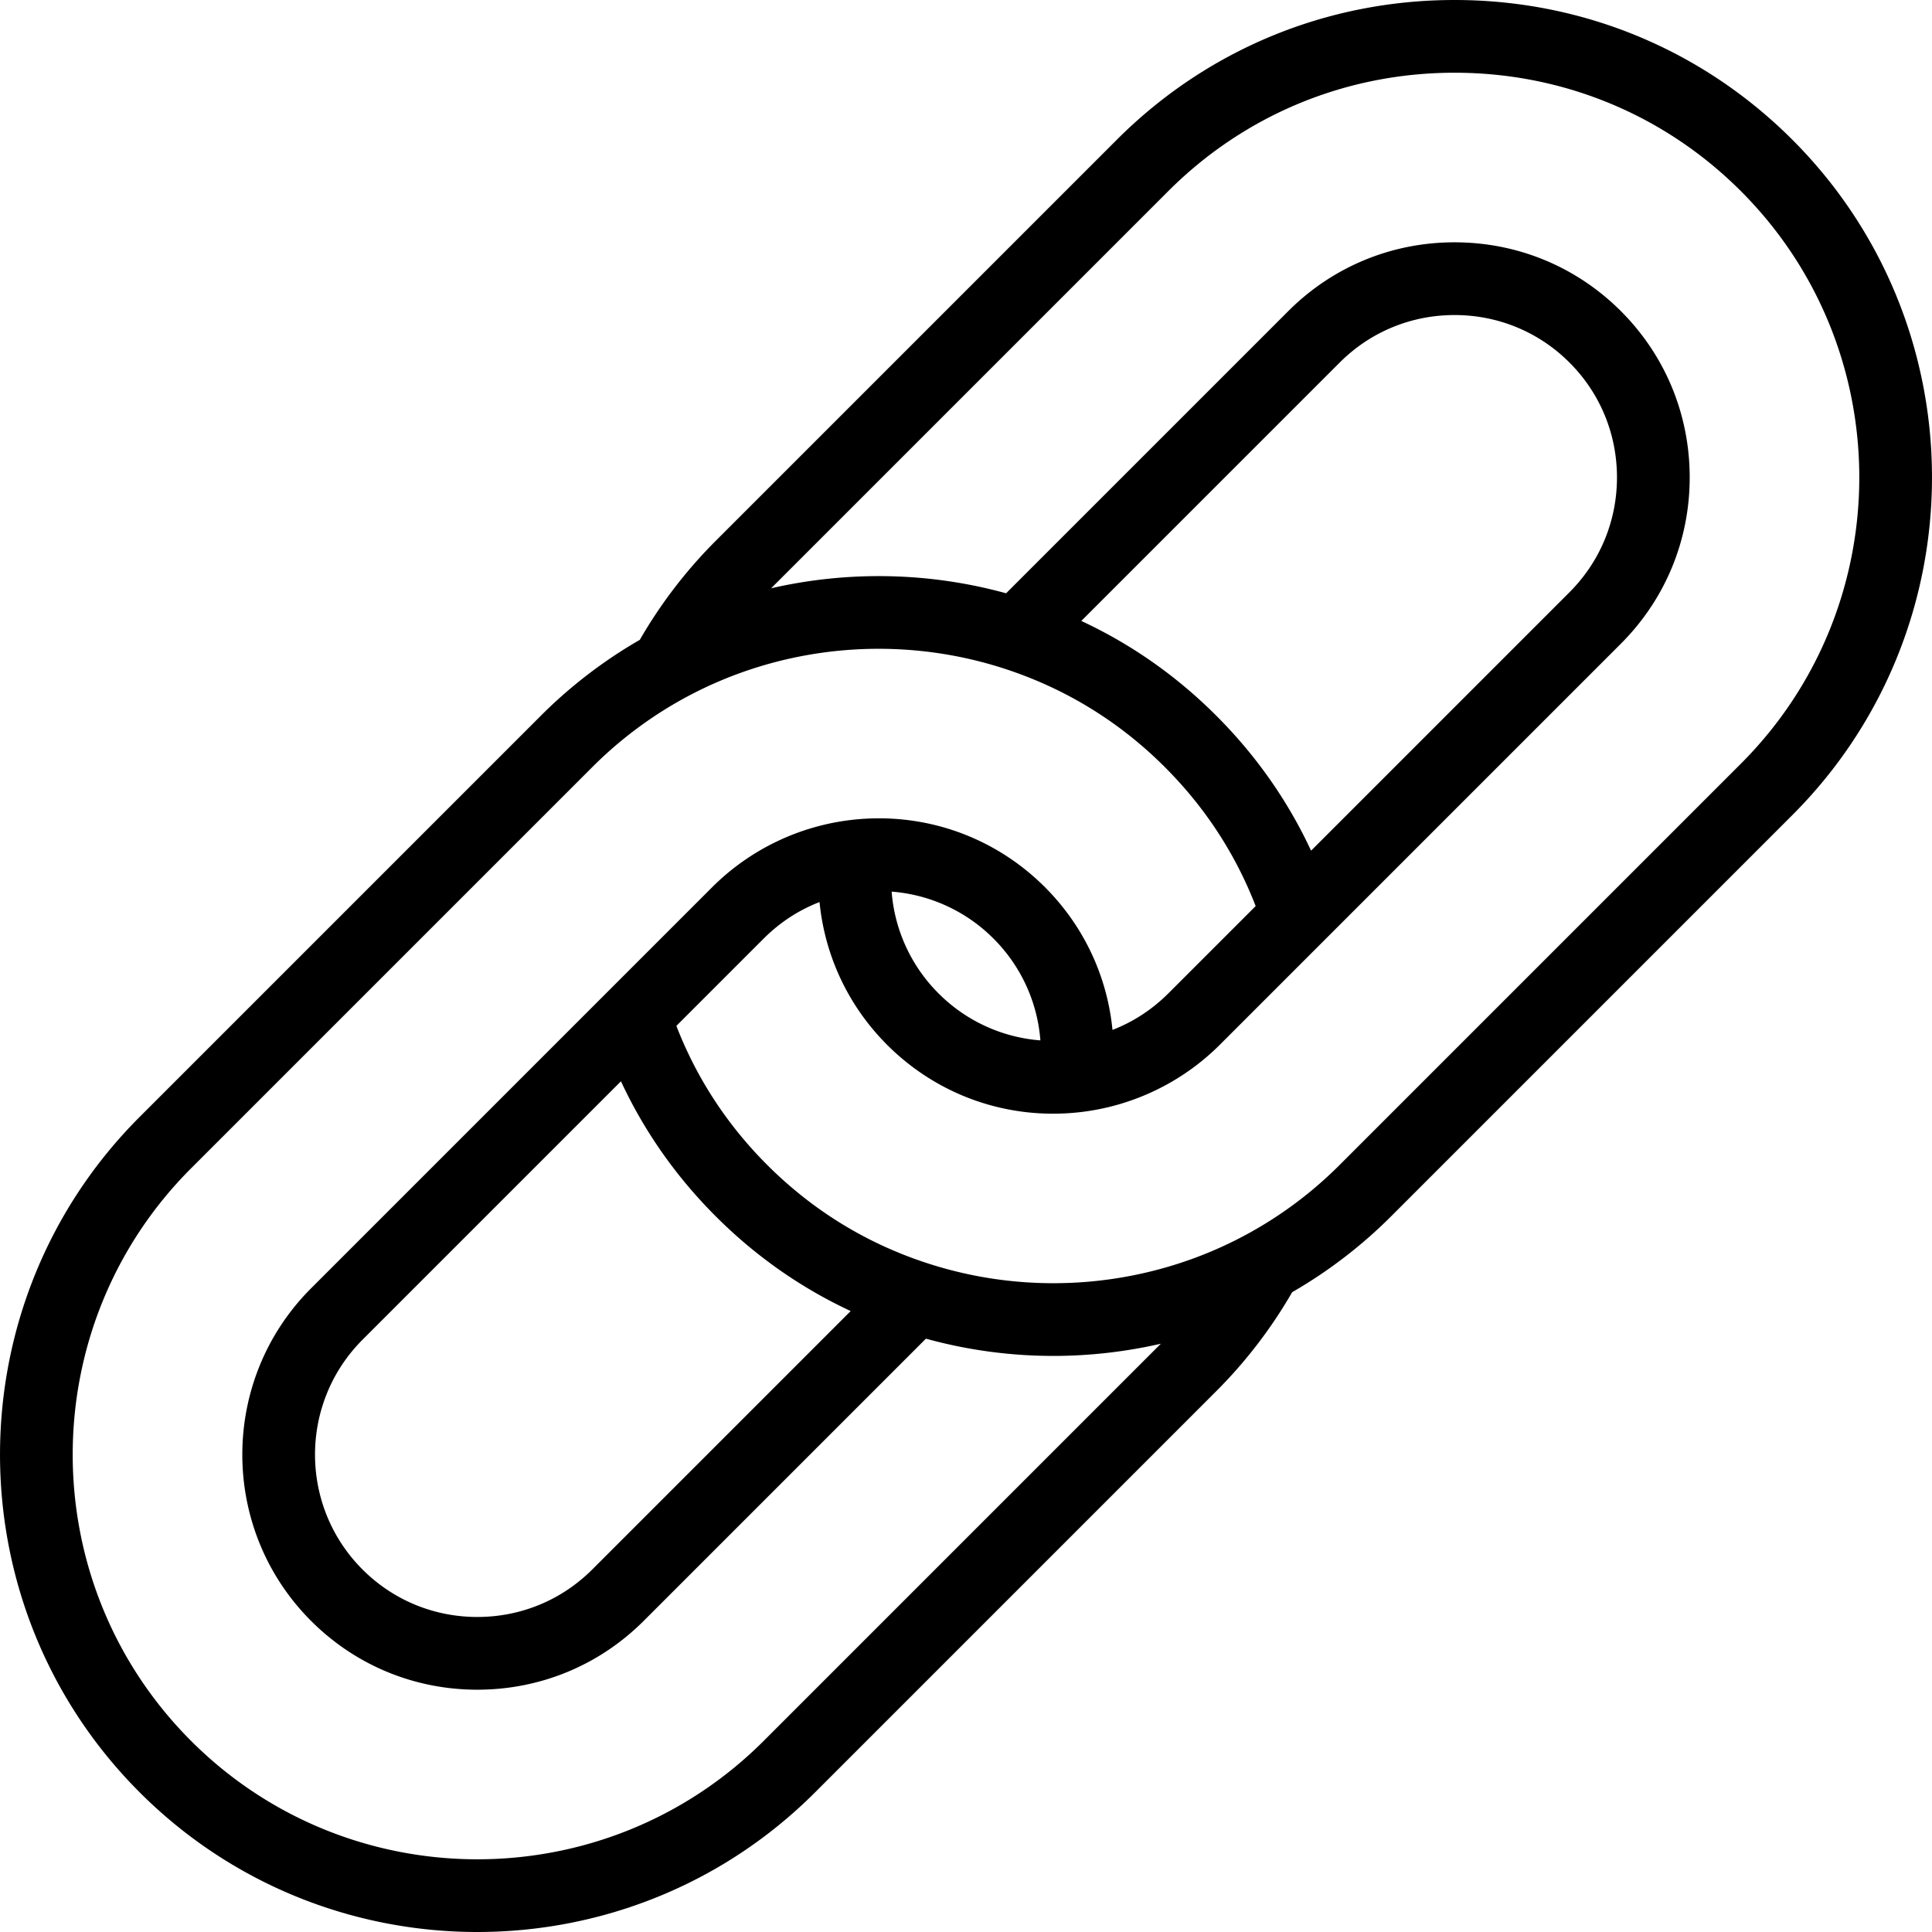
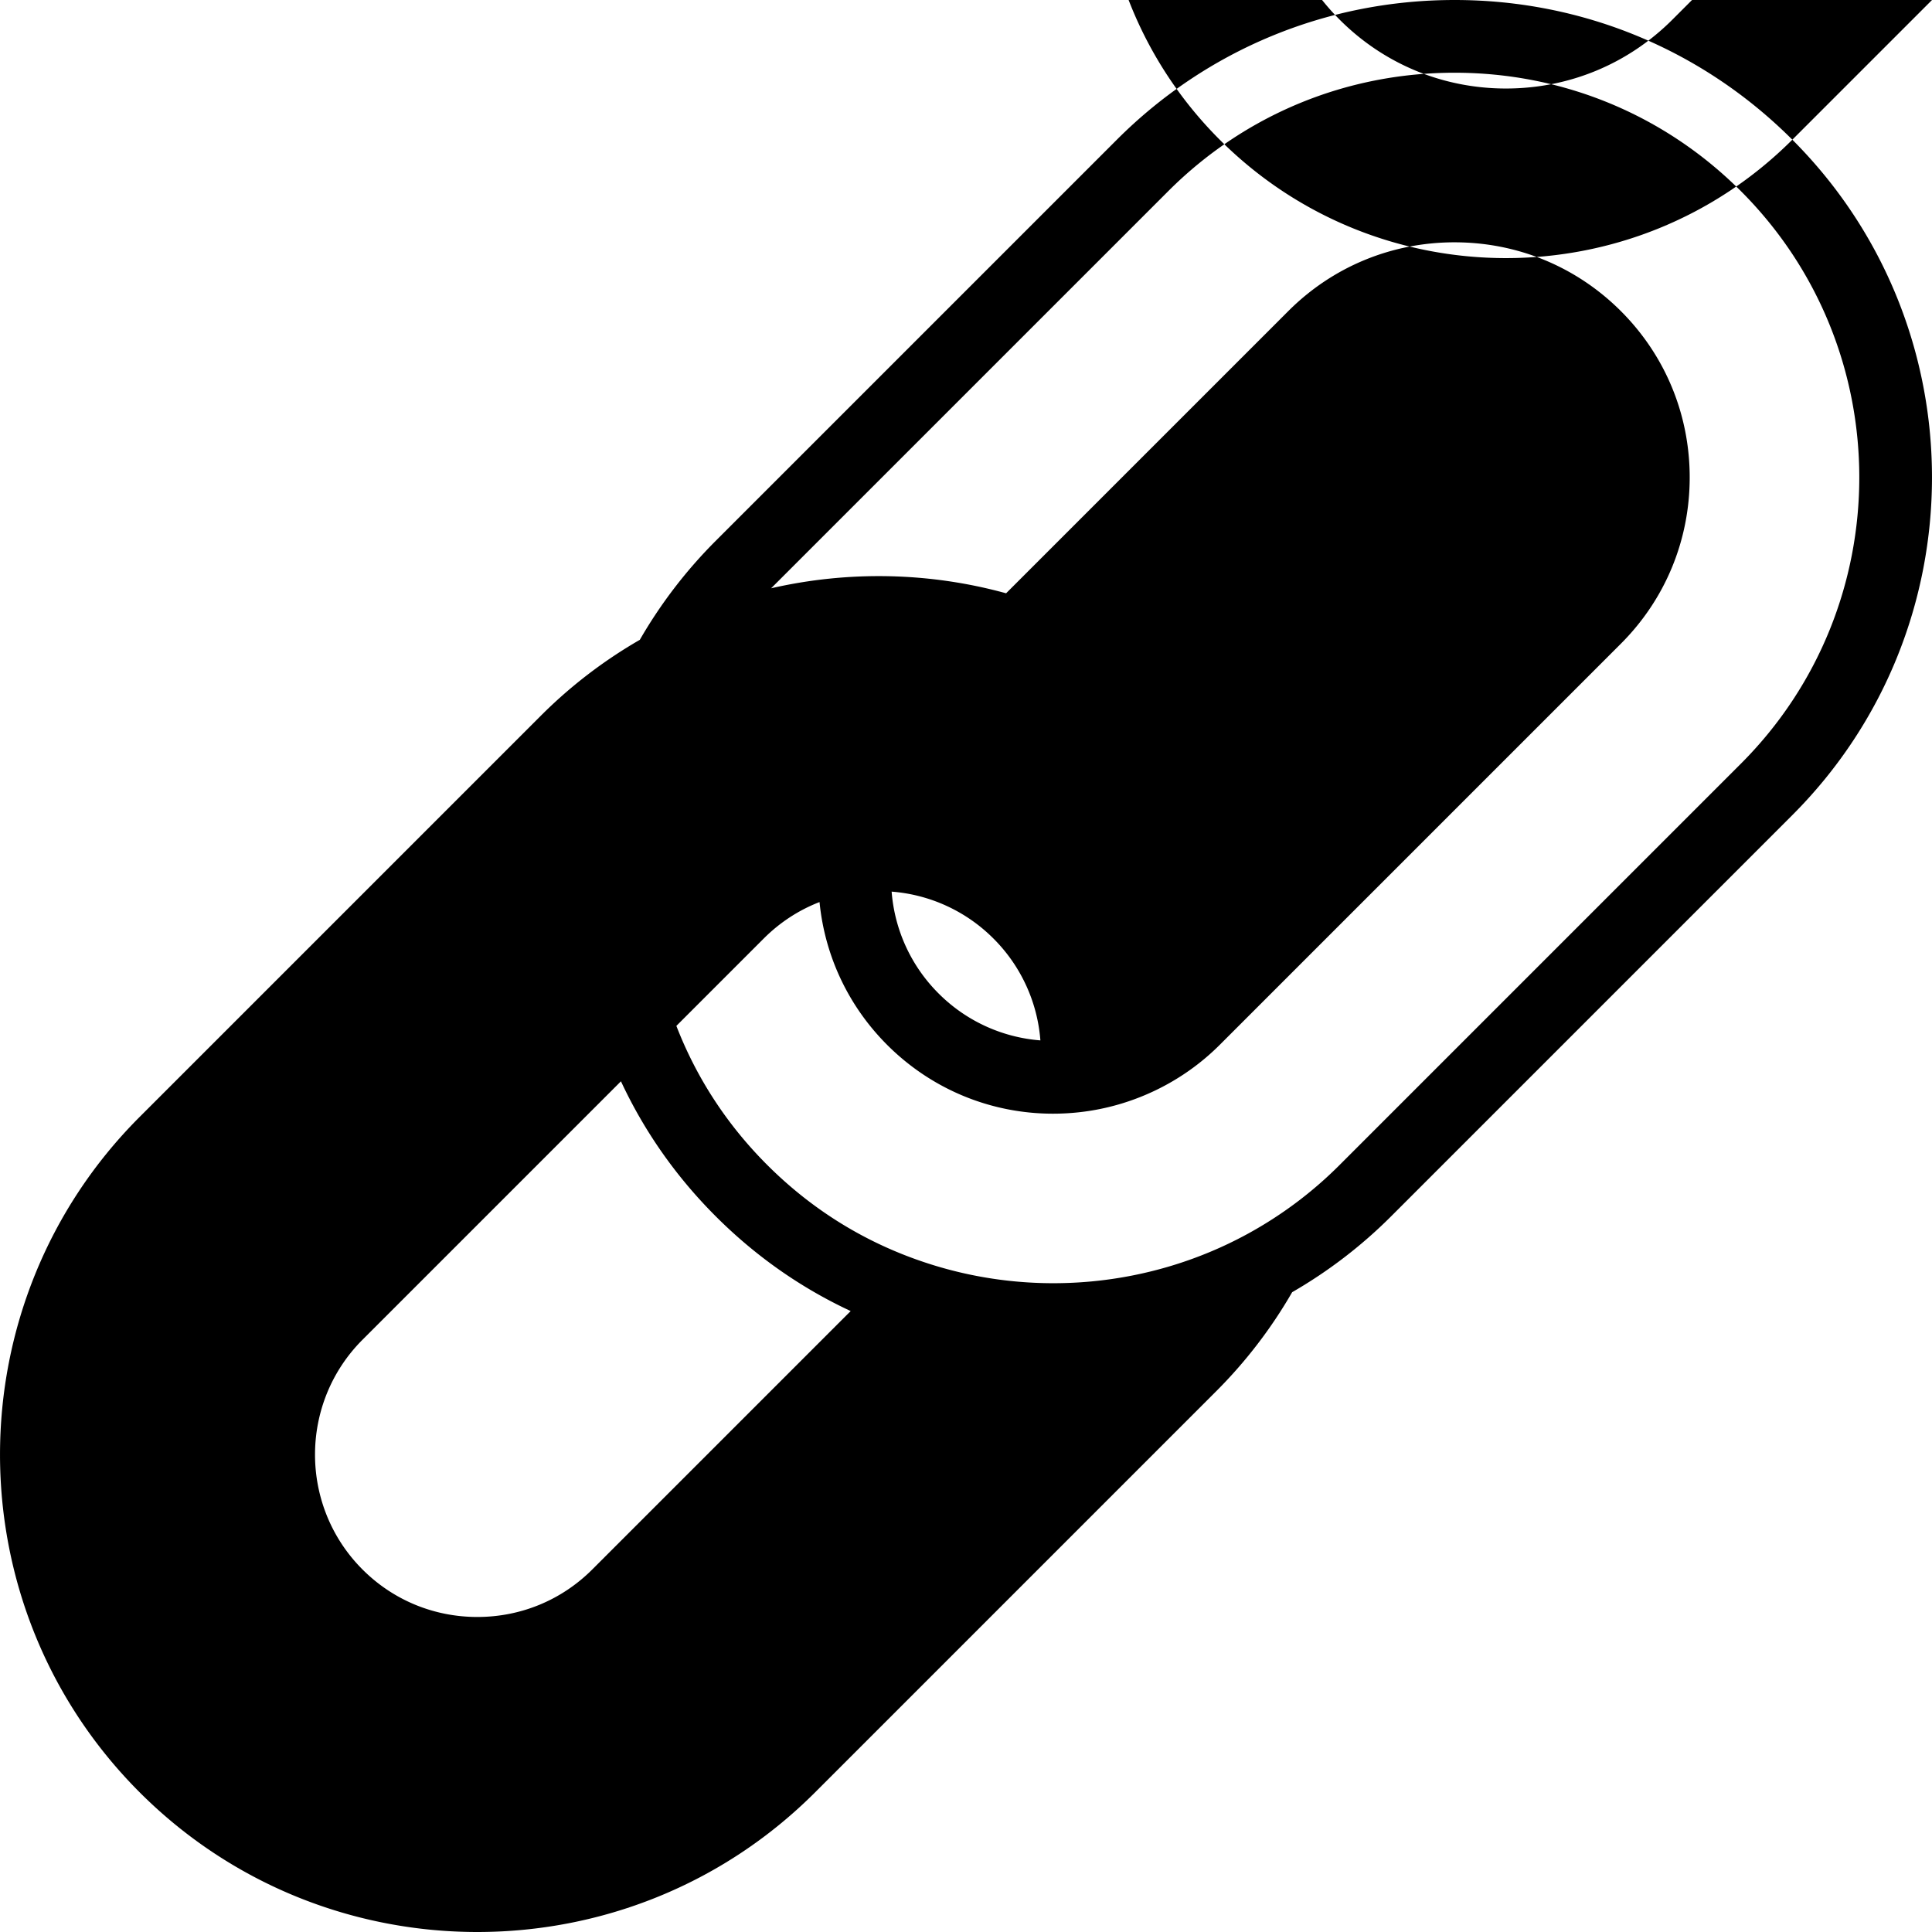
<svg xmlns="http://www.w3.org/2000/svg" viewBox="0 0 398.468 398.468">
-   <path d="M369.662 28.812C351.084 10.234 326.348.002 300.009 0h-.008c-26.336 0-51.071 10.23-69.646 28.805l-82.738 82.739a98.28 98.28 0 00-15.658 20.418 98.208 98.208 0 00-20.411 15.652l-82.739 82.739c-38.408 38.409-38.408 100.905 0 139.314 19.203 19.202 44.422 28.803 69.647 28.802 25.225-.001 50.456-9.604 69.661-28.809l82.737-82.739a98.168 98.168 0 0015.647-20.409 98.271 98.271 0 0020.423-15.661l82.738-82.739c38.405-38.405 38.405-100.895 0-139.3zM157.51 359.052c-32.563 32.56-85.541 32.563-118.095.007-32.561-32.561-32.561-85.541 0-118.101l82.739-82.739a83.148 83.148 0 0118.903-14.182c20.166-11.043 44.313-13.258 66.254-6.076 12.511 4.094 23.594 10.91 32.942 20.258 8.275 8.275 14.557 17.899 18.721 28.655l-18.014 18.014c-3.335 3.335-7.232 5.871-11.514 7.529-1.081-11.048-5.912-21.421-13.941-29.449-10.499-10.499-25.017-15.556-39.803-13.873a48.597 48.597 0 00-28.802 13.873l-82.738 82.739c-18.913 18.914-18.913 49.689 0 68.603 9.147 9.147 21.324 14.184 34.291 14.184h.009c12.968-.002 25.148-5.042 34.298-14.191l58.208-58.208a98.862 98.862 0 0026.272 3.559c7.463 0 14.909-.85 22.183-2.517l-81.913 81.915zm112.894-183.606c-4.8-10.303-11.342-19.632-19.543-27.833-8.197-8.197-17.53-14.74-27.844-19.547l53.3-53.299c6.313-6.314 14.724-9.791 23.684-9.791h.006c8.962.001 17.376 3.481 23.693 9.798 6.315 6.316 9.794 14.728 9.794 23.688 0 8.96-3.479 17.372-9.795 23.688l-53.295 53.296zM204.9 193.575a33.246 33.246 0 019.677 21.001 33.264 33.264 0 01-20.998-9.681 33.293 33.293 0 01-9.683-21.001 33.288 33.288 0 0121.004 9.681zm-76.83 29.44c4.807 10.314 11.351 19.646 19.548 27.843 8.201 8.201 17.531 14.744 27.831 19.543l-53.295 53.296c-6.316 6.317-14.73 9.796-23.693 9.798h-.006c-8.959 0-17.371-3.477-23.684-9.791-13.065-13.066-13.065-34.325 0-47.39l53.299-53.299zm230.985-65.509l-82.738 82.739a83.142 83.142 0 01-18.911 14.189c-20.168 11.046-44.313 13.258-66.251 6.067-12.494-4.08-23.574-10.893-32.931-20.249-8.269-8.268-14.552-17.896-18.726-28.665l18.011-18.012c3.336-3.337 7.234-5.872 11.516-7.529 1.087 11.054 5.92 21.429 13.947 29.456 9.173 9.173 21.399 14.191 34.205 14.191 1.853 0 3.72-.105 5.589-.318 10.856-1.233 21.085-6.163 28.802-13.88l82.738-82.739c9.149-9.149 14.188-21.328 14.188-34.295 0-12.966-5.039-25.146-14.188-34.294-9.149-9.149-21.329-14.189-34.297-14.191H300c-12.966 0-25.145 5.037-34.291 14.184l-58.204 58.203c-15.891-4.376-32.591-4.669-48.464-1.032l81.92-81.92C256.704 23.669 277.67 15 300.001 15h.007c22.332.002 43.303 8.674 59.047 24.419 32.557 32.557 32.557 85.53 0 118.087z" />
+   <path d="M369.662 28.812C351.084 10.234 326.348.002 300.009 0h-.008c-26.336 0-51.071 10.23-69.646 28.805l-82.738 82.739a98.28 98.28 0 00-15.658 20.418 98.208 98.208 0 00-20.411 15.652l-82.739 82.739c-38.408 38.409-38.408 100.905 0 139.314 19.203 19.202 44.422 28.803 69.647 28.802 25.225-.001 50.456-9.604 69.661-28.809l82.737-82.739a98.168 98.168 0 0015.647-20.409 98.271 98.271 0 0020.423-15.661l82.738-82.739c38.405-38.405 38.405-100.895 0-139.3zc-32.563 32.56-85.541 32.563-118.095.007-32.561-32.561-32.561-85.541 0-118.101l82.739-82.739a83.148 83.148 0 0118.903-14.182c20.166-11.043 44.313-13.258 66.254-6.076 12.511 4.094 23.594 10.91 32.942 20.258 8.275 8.275 14.557 17.899 18.721 28.655l-18.014 18.014c-3.335 3.335-7.232 5.871-11.514 7.529-1.081-11.048-5.912-21.421-13.941-29.449-10.499-10.499-25.017-15.556-39.803-13.873a48.597 48.597 0 00-28.802 13.873l-82.738 82.739c-18.913 18.914-18.913 49.689 0 68.603 9.147 9.147 21.324 14.184 34.291 14.184h.009c12.968-.002 25.148-5.042 34.298-14.191l58.208-58.208a98.862 98.862 0 0026.272 3.559c7.463 0 14.909-.85 22.183-2.517l-81.913 81.915zm112.894-183.606c-4.8-10.303-11.342-19.632-19.543-27.833-8.197-8.197-17.53-14.74-27.844-19.547l53.3-53.299c6.313-6.314 14.724-9.791 23.684-9.791h.006c8.962.001 17.376 3.481 23.693 9.798 6.315 6.316 9.794 14.728 9.794 23.688 0 8.96-3.479 17.372-9.795 23.688l-53.295 53.296zM204.9 193.575a33.246 33.246 0 019.677 21.001 33.264 33.264 0 01-20.998-9.681 33.293 33.293 0 01-9.683-21.001 33.288 33.288 0 0121.004 9.681zm-76.83 29.44c4.807 10.314 11.351 19.646 19.548 27.843 8.201 8.201 17.531 14.744 27.831 19.543l-53.295 53.296c-6.316 6.317-14.73 9.796-23.693 9.798h-.006c-8.959 0-17.371-3.477-23.684-9.791-13.065-13.066-13.065-34.325 0-47.39l53.299-53.299zm230.985-65.509l-82.738 82.739a83.142 83.142 0 01-18.911 14.189c-20.168 11.046-44.313 13.258-66.251 6.067-12.494-4.08-23.574-10.893-32.931-20.249-8.269-8.268-14.552-17.896-18.726-28.665l18.011-18.012c3.336-3.337 7.234-5.872 11.516-7.529 1.087 11.054 5.92 21.429 13.947 29.456 9.173 9.173 21.399 14.191 34.205 14.191 1.853 0 3.72-.105 5.589-.318 10.856-1.233 21.085-6.163 28.802-13.88l82.738-82.739c9.149-9.149 14.188-21.328 14.188-34.295 0-12.966-5.039-25.146-14.188-34.294-9.149-9.149-21.329-14.189-34.297-14.191H300c-12.966 0-25.145 5.037-34.291 14.184l-58.204 58.203c-15.891-4.376-32.591-4.669-48.464-1.032l81.92-81.92C256.704 23.669 277.67 15 300.001 15h.007c22.332.002 43.303 8.674 59.047 24.419 32.557 32.557 32.557 85.53 0 118.087z" />
</svg>